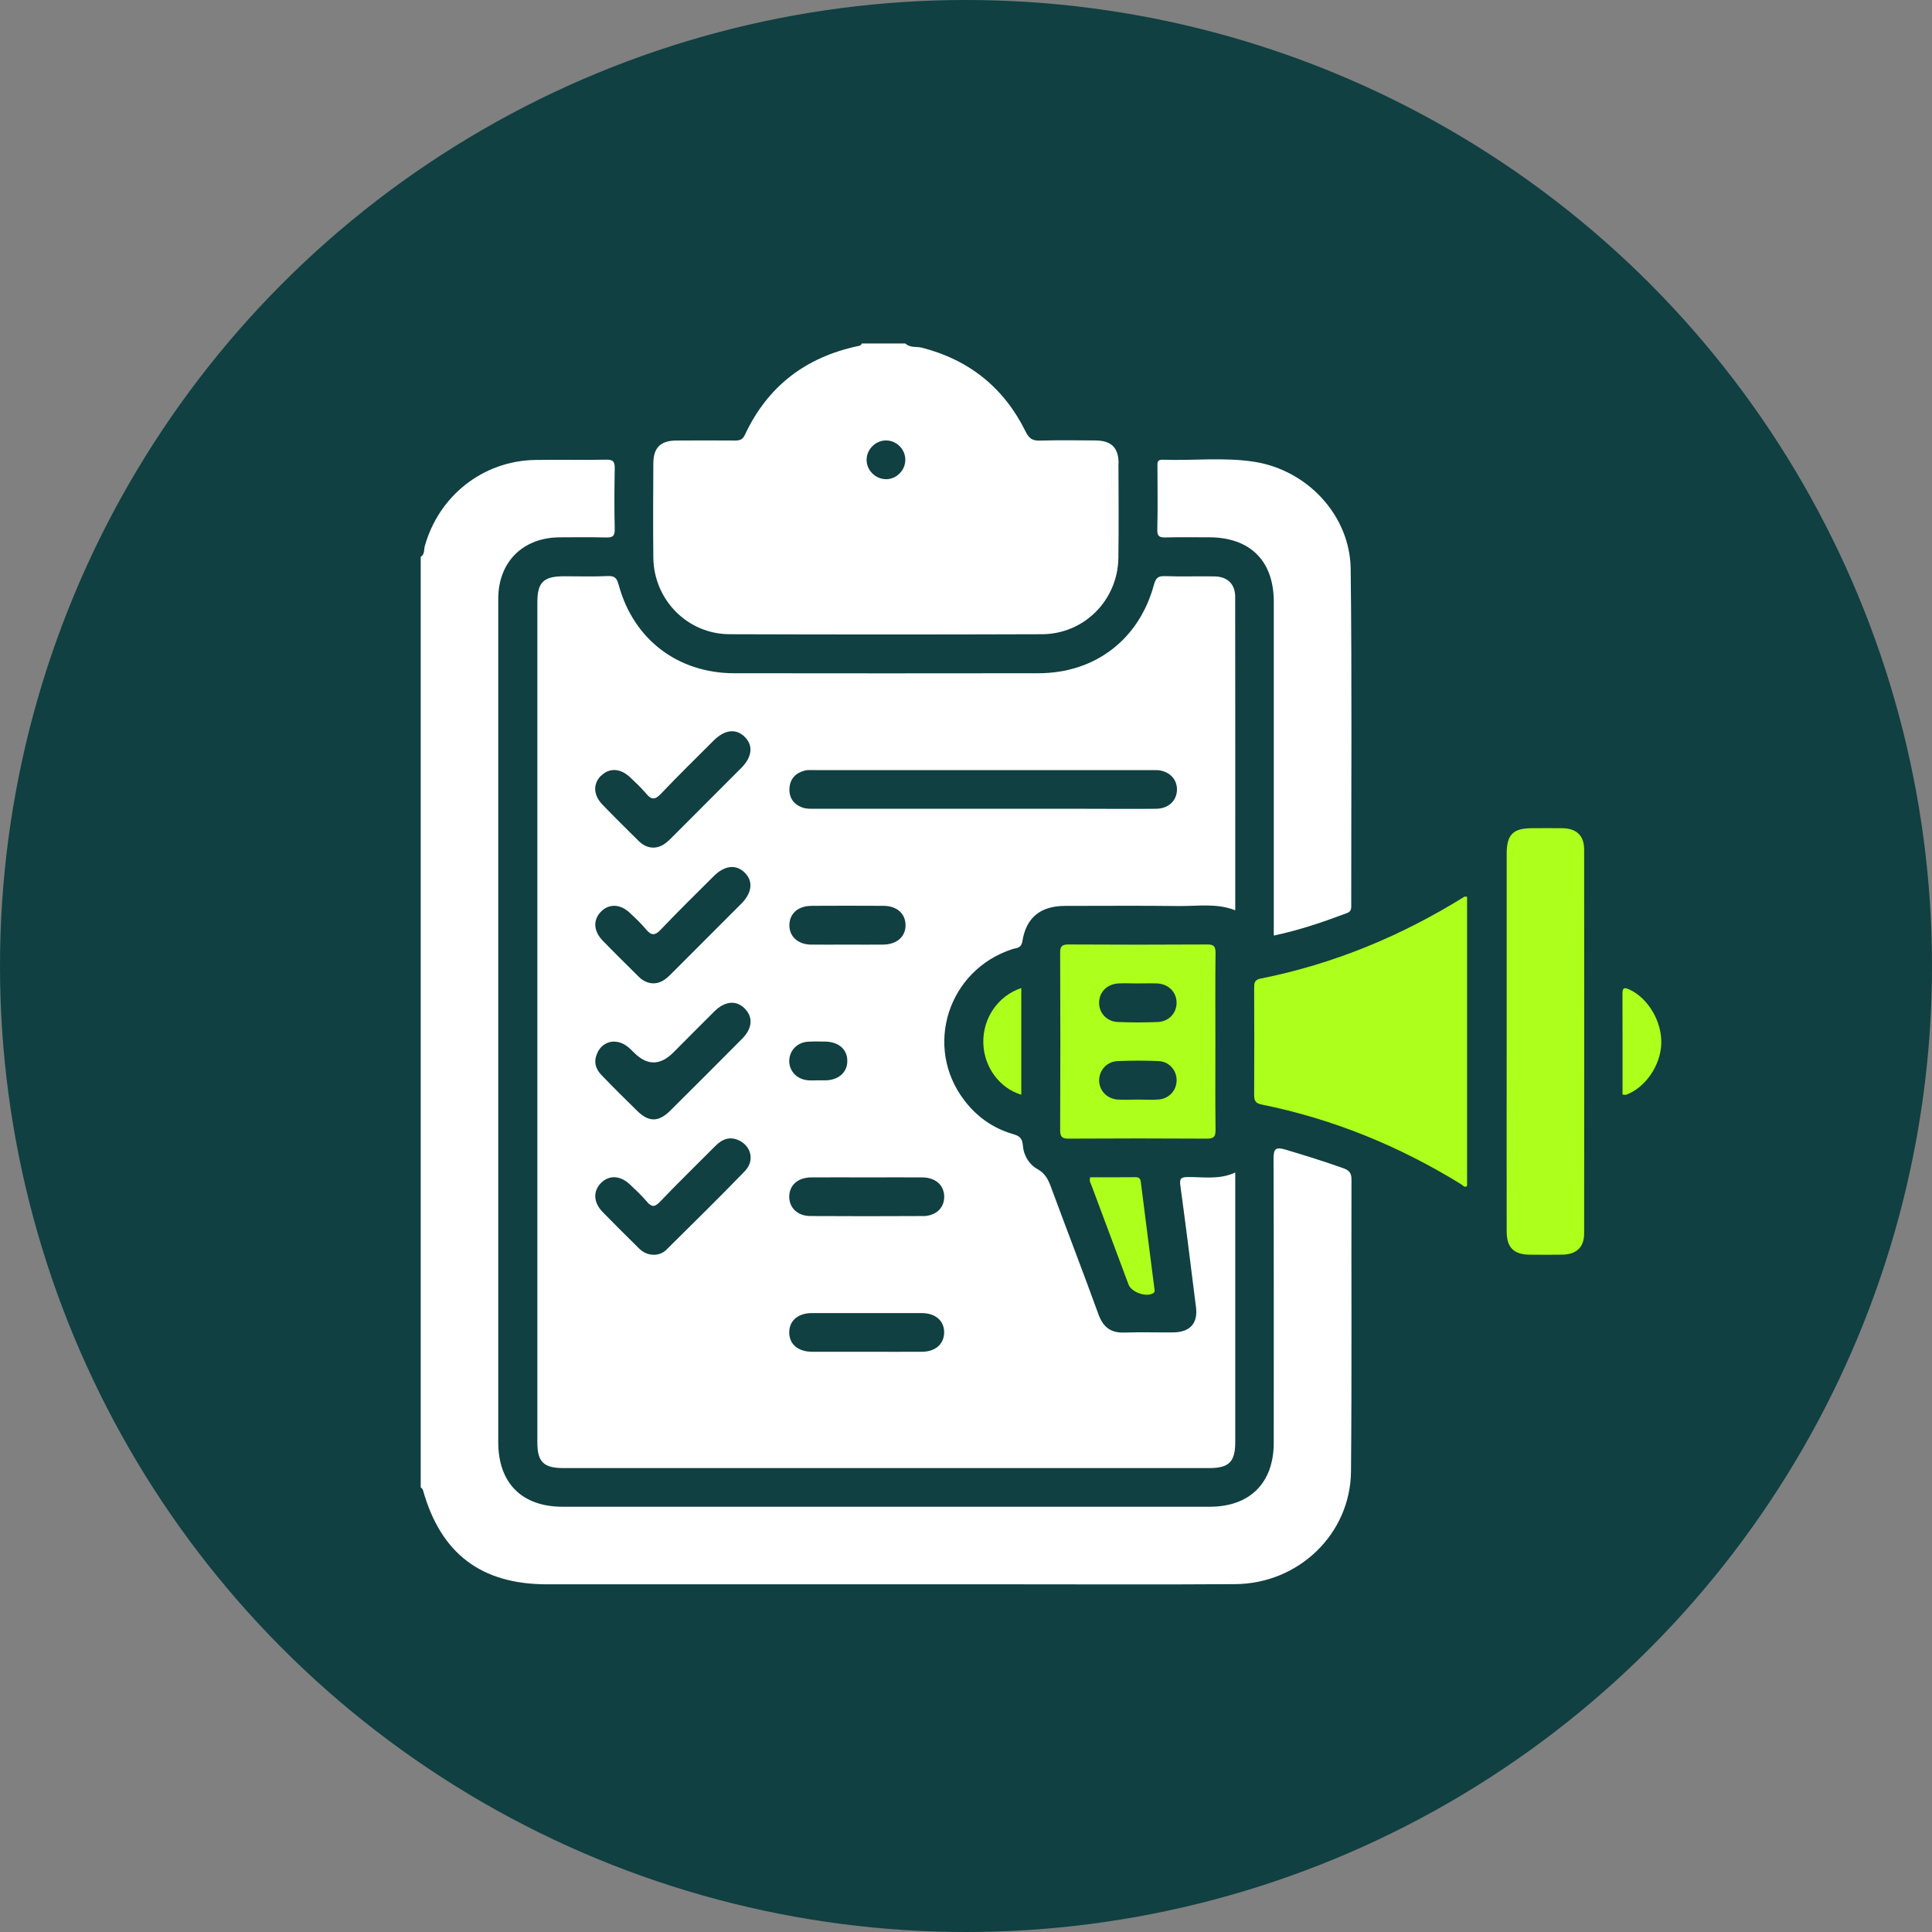
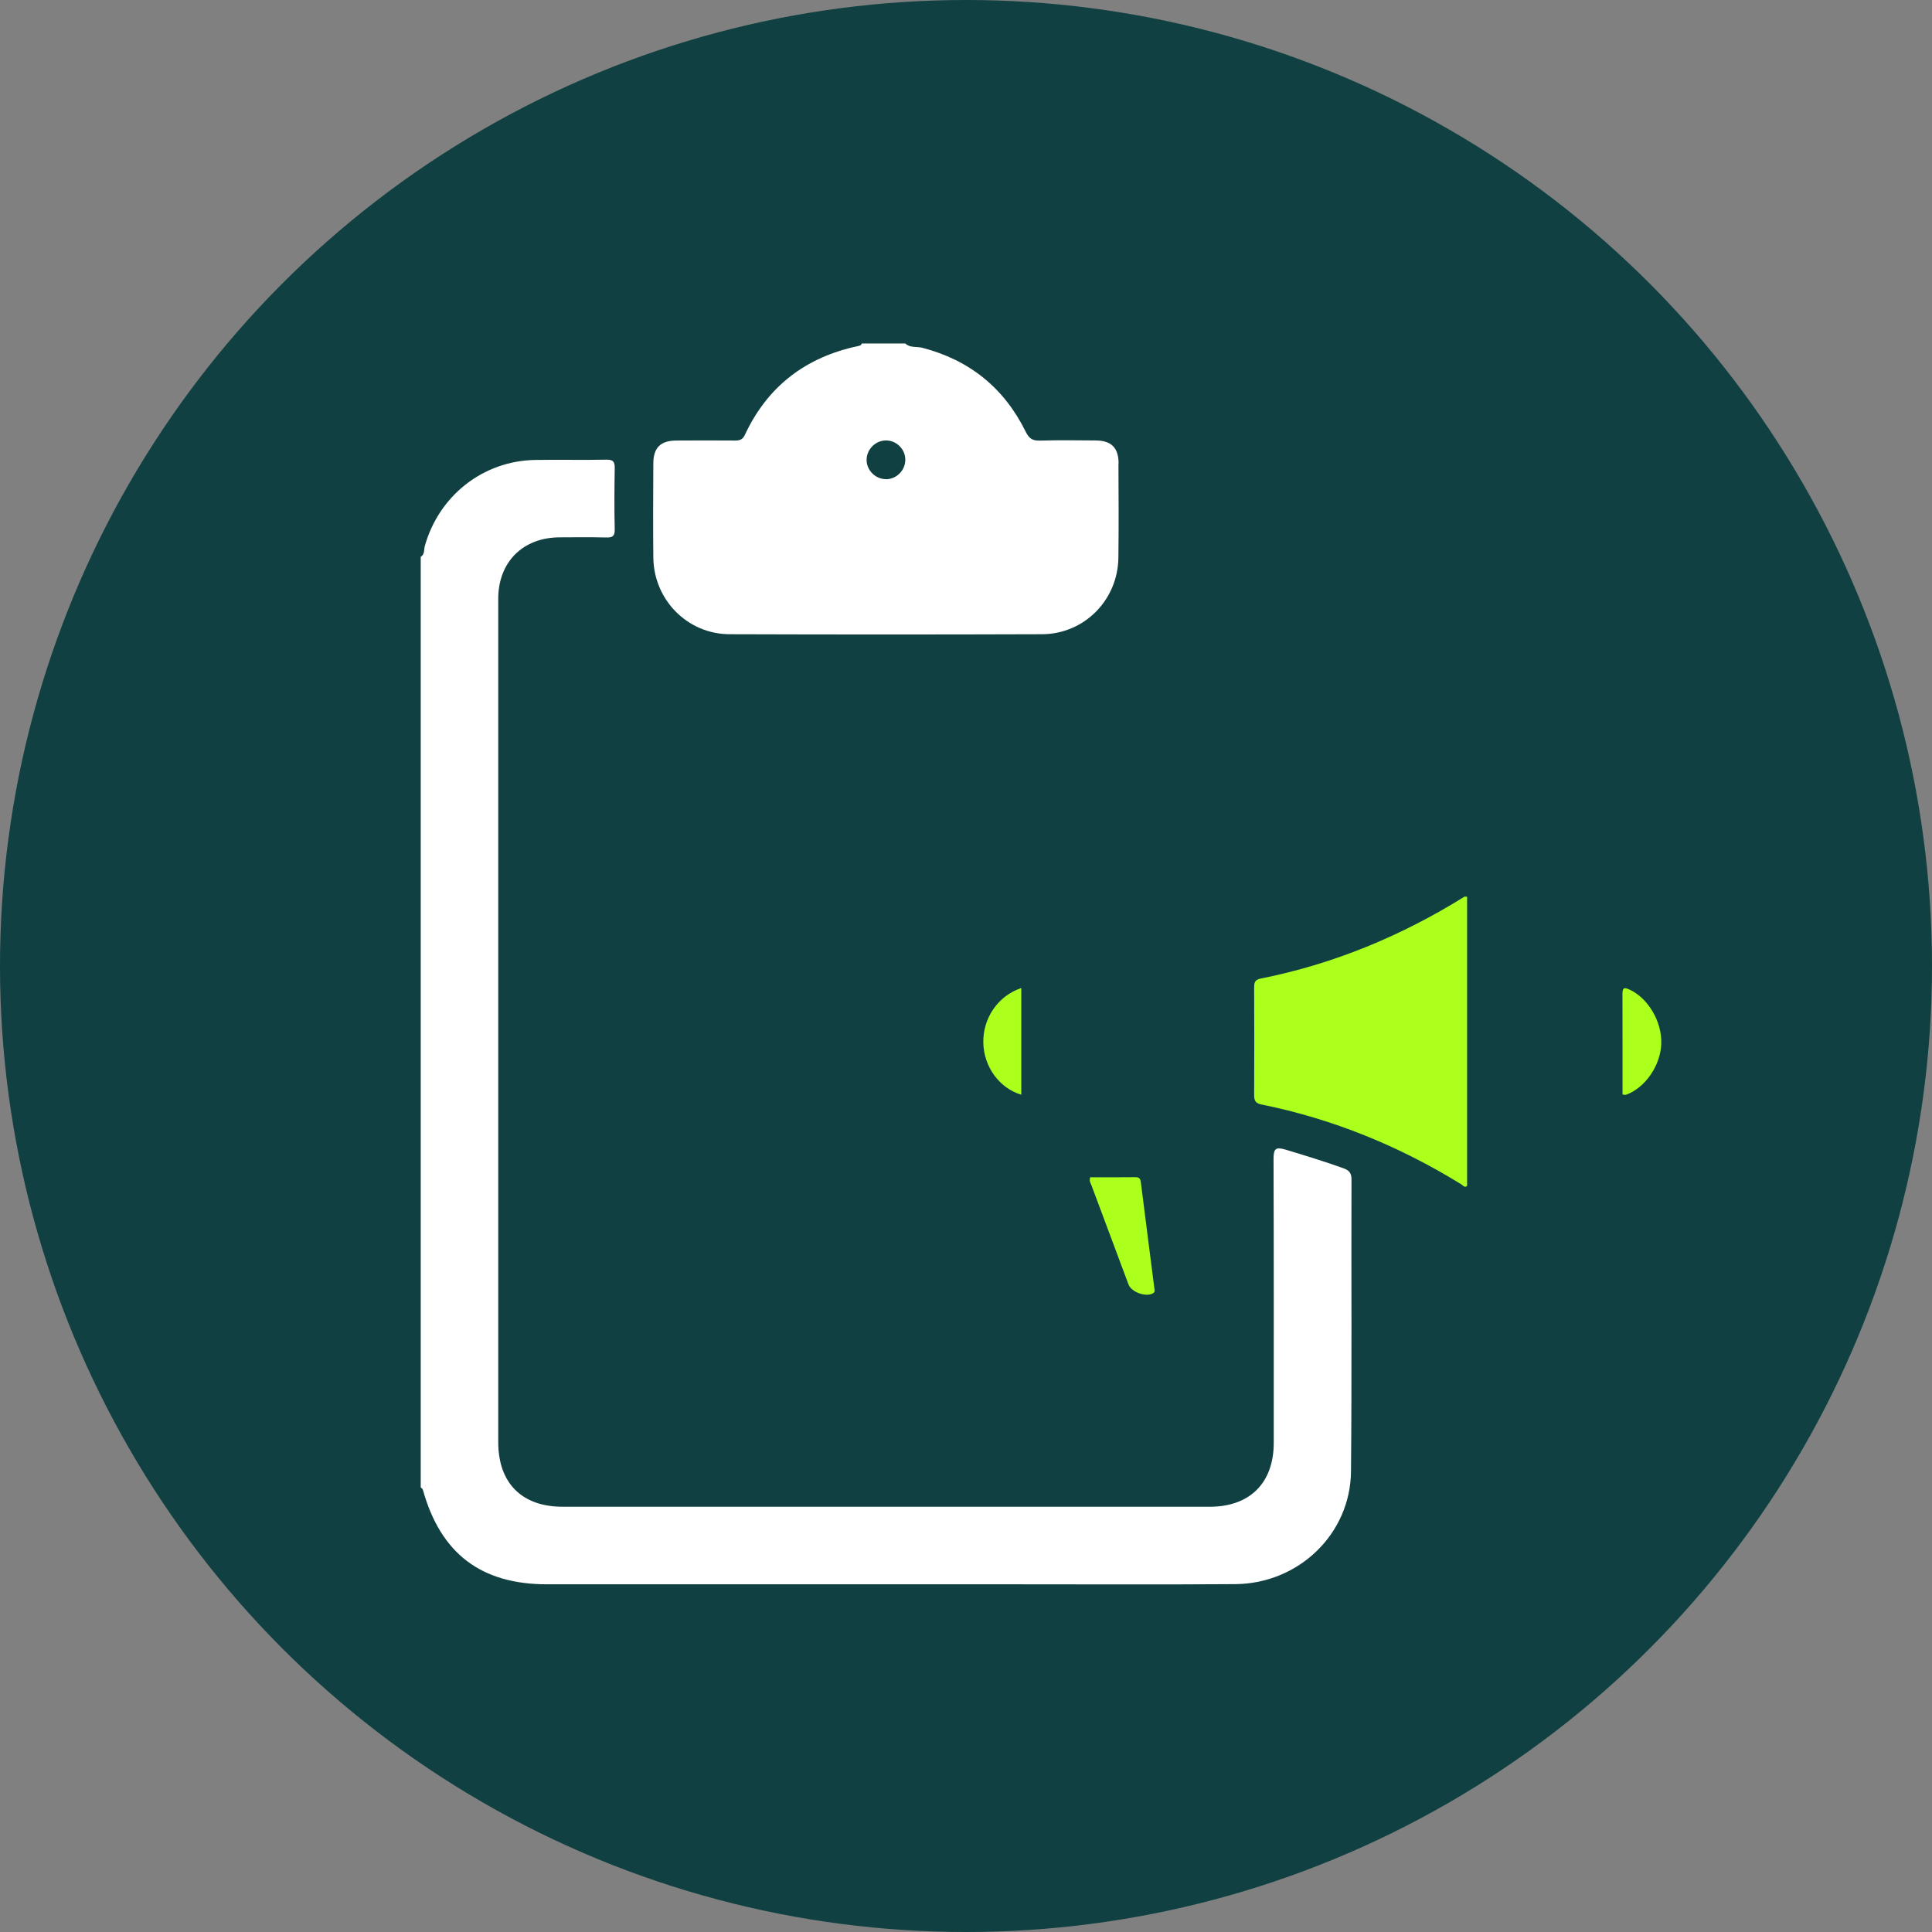
<svg xmlns="http://www.w3.org/2000/svg" width="55" height="55" viewBox="0 0 55 55" fill="none">
  <rect x="0" y="0" width="55" height="55" fill="#808080" stroke="none" />
  <circle cx="27.5" cy="27.5" r="27.5" fill="#104041" />
  <path d="M11.979 15.851C12.095 15.781 12.065 15.646 12.093 15.545C12.496 14.111 13.749 13.122 15.227 13.094C15.905 13.082 16.584 13.1 17.261 13.086C17.468 13.082 17.502 13.155 17.5 13.34C17.49 13.914 17.486 14.49 17.5 15.064C17.506 15.271 17.43 15.307 17.245 15.301C16.808 15.289 16.371 15.295 15.934 15.297C14.884 15.301 14.184 16 14.184 17.047C14.184 21.337 14.184 25.624 14.184 29.913C14.184 33.627 14.184 37.34 14.184 41.054C14.184 42.22 14.856 42.894 16.018 42.894C22.158 42.894 28.296 42.894 34.437 42.894C35.58 42.894 36.259 42.218 36.261 41.076C36.261 38.386 36.265 35.695 36.255 33.005C36.255 32.703 36.307 32.64 36.609 32.731C37.157 32.896 37.705 33.065 38.245 33.258C38.406 33.317 38.474 33.391 38.474 33.575C38.466 36.346 38.486 39.117 38.46 41.888C38.444 43.668 36.97 45.085 35.163 45.097C33.083 45.112 31.001 45.102 28.921 45.102C24.472 45.102 20.022 45.102 15.573 45.102C13.694 45.102 12.544 44.225 12.039 42.413C12.031 42.385 11.999 42.365 11.977 42.341C11.977 33.51 11.977 24.677 11.977 15.847L11.979 15.851Z" fill="white" />
  <path d="M31.844 13.192C31.842 12.745 31.639 12.543 31.189 12.539C30.66 12.535 30.132 12.527 29.605 12.543C29.393 12.549 29.295 12.485 29.198 12.287C28.584 11.043 27.599 10.248 26.25 9.899C26.093 9.859 25.907 9.909 25.772 9.778H24.532C24.52 9.831 24.477 9.841 24.431 9.851C22.941 10.165 21.852 10.993 21.205 12.38C21.139 12.523 21.046 12.543 20.911 12.541C20.359 12.537 19.808 12.537 19.256 12.541C18.805 12.543 18.601 12.745 18.599 13.19C18.595 14.086 18.589 14.982 18.599 15.878C18.615 17.078 19.57 18.051 20.77 18.055C23.735 18.065 26.699 18.065 29.663 18.055C30.865 18.051 31.822 17.084 31.838 15.88C31.85 14.984 31.844 14.088 31.84 13.192H31.844ZM25.223 13.641C24.913 13.641 24.655 13.373 24.671 13.065C24.687 12.769 24.945 12.529 25.239 12.539C25.535 12.547 25.779 12.801 25.772 13.099C25.768 13.395 25.517 13.643 25.221 13.643L25.223 13.641Z" fill="white" />
-   <path d="M33.814 33.508C33.608 33.508 33.576 33.561 33.604 33.762C33.761 34.912 33.904 36.062 34.047 37.214C34.106 37.675 33.876 37.925 33.399 37.931C32.938 37.935 32.479 37.919 32.02 37.935C31.629 37.951 31.407 37.79 31.272 37.419C30.835 36.215 30.372 35.017 29.927 33.814C29.847 33.595 29.762 33.408 29.537 33.283C29.287 33.142 29.136 32.882 29.118 32.602C29.102 32.374 28.987 32.328 28.814 32.278C28.258 32.111 27.805 31.787 27.454 31.327C26.286 29.801 26.987 27.612 28.824 27.018C28.936 26.982 29.071 27.004 29.105 26.794C29.214 26.114 29.629 25.789 30.324 25.789C31.403 25.789 32.485 25.779 33.566 25.793C34.096 25.799 34.633 25.705 35.165 25.914C35.165 22.918 35.167 19.951 35.163 16.987C35.163 16.625 34.94 16.415 34.575 16.409C34.104 16.401 33.633 16.419 33.161 16.401C32.96 16.393 32.9 16.463 32.849 16.651C32.426 18.207 31.172 19.164 29.561 19.166C26.675 19.17 23.789 19.17 20.903 19.166C19.294 19.164 18.032 18.201 17.613 16.651C17.562 16.465 17.506 16.391 17.303 16.399C16.89 16.419 16.475 16.405 16.062 16.405C15.47 16.405 15.297 16.574 15.297 17.156C15.297 25.123 15.297 33.091 15.297 41.058C15.297 41.618 15.474 41.793 16.042 41.793H34.424C34.988 41.793 35.165 41.616 35.165 41.052C35.165 38.603 35.165 36.154 35.165 33.706V33.379C34.712 33.589 34.259 33.504 33.814 33.508ZM22.907 21.937C22.994 21.913 23.09 21.925 23.181 21.923H32.795C32.841 21.923 32.887 21.921 32.932 21.923C33.276 21.941 33.51 22.171 33.506 22.481C33.502 22.793 33.266 23.018 32.916 23.024C32.203 23.032 31.492 23.024 30.779 23.024C29.837 23.024 28.896 23.024 27.954 23.024C26.369 23.024 24.784 23.024 23.199 23.024C23.084 23.024 22.965 23.029 22.859 22.994C22.605 22.91 22.46 22.72 22.474 22.448C22.486 22.175 22.649 22.005 22.907 21.937ZM23.088 25.787C23.777 25.783 24.464 25.783 25.15 25.787C25.529 25.789 25.771 26.003 25.779 26.325C25.787 26.659 25.537 26.885 25.144 26.891C24.8 26.895 24.456 26.891 24.113 26.891C23.771 26.891 23.425 26.895 23.082 26.891C22.712 26.883 22.47 26.659 22.472 26.337C22.474 26.013 22.714 25.793 23.088 25.789V25.787ZM17.107 22.09C17.335 21.856 17.655 21.864 17.931 22.122C18.09 22.271 18.251 22.422 18.39 22.587C18.539 22.769 18.644 22.779 18.815 22.598C19.304 22.082 19.814 21.585 20.317 21.081C20.627 20.773 20.944 20.735 21.189 20.966C21.449 21.21 21.419 21.546 21.101 21.864C20.436 22.531 19.77 23.196 19.105 23.862C18.964 24.003 18.817 24.126 18.604 24.13C18.432 24.13 18.295 24.053 18.177 23.937C17.834 23.596 17.49 23.258 17.156 22.912C16.89 22.638 16.876 22.322 17.103 22.088L17.107 22.09ZM17.107 25.954C17.337 25.721 17.657 25.729 17.931 25.989C18.09 26.138 18.251 26.287 18.388 26.454C18.539 26.635 18.642 26.643 18.813 26.462C19.302 25.947 19.812 25.449 20.315 24.946C20.625 24.637 20.942 24.599 21.189 24.831C21.449 25.075 21.417 25.411 21.101 25.729C20.436 26.395 19.77 27.06 19.105 27.727C18.964 27.868 18.817 27.991 18.606 27.994C18.434 27.992 18.295 27.918 18.179 27.801C17.836 27.461 17.494 27.125 17.158 26.778C16.892 26.504 16.88 26.188 17.107 25.954ZM17.009 29.962C17.111 29.757 17.28 29.662 17.458 29.652C17.748 29.652 17.897 29.815 18.052 29.968C18.422 30.34 18.796 30.337 19.171 29.96C19.56 29.569 19.947 29.179 20.339 28.79C20.642 28.49 20.972 28.468 21.211 28.721C21.443 28.965 21.417 29.279 21.127 29.571C20.448 30.256 19.767 30.937 19.083 31.615C18.747 31.95 18.469 31.95 18.134 31.619C17.79 31.283 17.448 30.943 17.115 30.596C16.944 30.417 16.892 30.2 17.013 29.964L17.009 29.962ZM21.209 33.335C20.476 34.094 19.723 34.831 18.974 35.574C18.875 35.673 18.744 35.724 18.599 35.721C18.428 35.717 18.291 35.643 18.175 35.524C17.832 35.184 17.49 34.847 17.154 34.501C16.89 34.229 16.88 33.911 17.107 33.679C17.337 33.446 17.655 33.458 17.931 33.718C18.098 33.875 18.267 34.032 18.414 34.207C18.549 34.368 18.638 34.37 18.789 34.211C19.304 33.673 19.838 33.152 20.364 32.624C20.557 32.429 20.776 32.338 21.046 32.469C21.389 32.638 21.485 33.047 21.209 33.333V33.335ZM22.99 29.656C23.161 29.644 23.332 29.65 23.505 29.652C23.878 29.662 24.119 29.875 24.121 30.198C24.125 30.52 23.882 30.743 23.513 30.755C23.433 30.757 23.352 30.755 23.273 30.755C23.183 30.755 23.09 30.762 23 30.753C22.683 30.727 22.462 30.488 22.468 30.192C22.476 29.908 22.689 29.68 22.99 29.656ZM26.254 38.482C25.726 38.486 25.199 38.482 24.671 38.482C24.143 38.482 23.638 38.484 23.122 38.482C22.718 38.48 22.472 38.271 22.468 37.937C22.464 37.602 22.712 37.383 23.11 37.381C24.156 37.379 25.199 37.379 26.242 37.381C26.637 37.381 26.886 37.608 26.878 37.943C26.87 38.265 26.628 38.478 26.252 38.482H26.254ZM26.272 34.618C25.205 34.624 24.137 34.624 23.072 34.618C22.704 34.618 22.462 34.38 22.468 34.058C22.474 33.736 22.716 33.522 23.092 33.518C23.632 33.514 24.172 33.518 24.709 33.518C25.247 33.518 25.742 33.514 26.258 33.518C26.635 33.522 26.874 33.738 26.88 34.062C26.884 34.386 26.643 34.618 26.272 34.62V34.618Z" fill="white" />
-   <path d="M36.262 26.636V26.231C36.262 23.198 36.262 20.166 36.262 17.131C36.262 15.967 35.59 15.298 34.422 15.296C34.009 15.296 33.594 15.29 33.181 15.3C33.012 15.304 32.941 15.272 32.946 15.079C32.96 14.48 32.952 13.884 32.95 13.286C32.95 13.182 32.933 13.081 33.099 13.087C33.971 13.119 34.846 13.01 35.712 13.147C37.227 13.387 38.433 14.68 38.451 16.198C38.489 19.38 38.465 22.564 38.467 25.746C38.467 25.846 38.481 25.943 38.346 25.993C37.672 26.247 36.993 26.479 36.26 26.634L36.262 26.636Z" fill="white" />
  <path d="M41.765 25.529V33.761C41.694 33.824 41.646 33.743 41.596 33.713C39.833 32.626 37.944 31.854 35.913 31.443C35.731 31.407 35.703 31.323 35.703 31.163C35.709 30.153 35.707 29.142 35.703 28.129C35.703 27.992 35.709 27.893 35.882 27.859C37.963 27.446 39.888 26.646 41.686 25.529C41.702 25.519 41.728 25.529 41.763 25.529H41.765Z" fill="#ADFF1C" />
-   <path d="M42.892 29.612C42.892 27.842 42.892 26.074 42.892 24.304C42.892 23.76 43.073 23.579 43.608 23.577C43.896 23.577 44.182 23.573 44.47 23.577C44.879 23.583 45.097 23.784 45.097 24.185C45.101 27.828 45.101 31.469 45.097 35.112C45.097 35.511 44.877 35.712 44.466 35.718C44.156 35.722 43.846 35.722 43.536 35.718C43.093 35.712 42.892 35.511 42.892 35.058C42.889 33.243 42.892 31.427 42.892 29.612Z" fill="#ADFF1C" />
-   <path d="M34.6 29.65C34.6 28.81 34.594 27.97 34.604 27.133C34.606 26.937 34.552 26.885 34.358 26.887C33.047 26.895 31.736 26.895 30.425 26.887C30.23 26.885 30.178 26.939 30.18 27.133C30.188 28.81 30.188 30.489 30.18 32.169C30.18 32.362 30.232 32.417 30.425 32.415C31.736 32.407 33.047 32.407 34.358 32.415C34.552 32.415 34.606 32.362 34.604 32.169C34.594 31.329 34.6 30.489 34.6 29.652V29.65ZM32.983 31.301C32.79 31.317 32.594 31.303 32.401 31.303C32.208 31.303 32.01 31.315 31.817 31.303C31.503 31.279 31.281 31.033 31.291 30.737C31.301 30.453 31.517 30.22 31.819 30.207C32.208 30.191 32.598 30.189 32.987 30.207C33.285 30.222 33.496 30.469 33.496 30.753C33.496 31.037 33.285 31.275 32.985 31.301H32.983ZM32.957 29.094C32.58 29.11 32.202 29.11 31.823 29.094C31.505 29.082 31.283 28.834 31.289 28.536C31.295 28.238 31.519 28.012 31.843 27.996C32.026 27.986 32.21 27.996 32.393 27.996C32.576 27.996 32.759 27.988 32.943 27.996C33.267 28.015 33.49 28.24 33.495 28.54C33.498 28.836 33.277 29.084 32.957 29.094Z" fill="#ADFF1C" />
  <path d="M31.038 33.514C31.459 33.514 31.892 33.518 32.323 33.512C32.45 33.512 32.468 33.572 32.48 33.675C32.605 34.676 32.736 35.675 32.862 36.675C32.869 36.728 32.891 36.782 32.82 36.82C32.619 36.933 32.206 36.784 32.126 36.565C31.773 35.622 31.423 34.68 31.07 33.739C31.046 33.677 31 33.618 31.038 33.516V33.514Z" fill="#ADFF1C" />
  <path d="M29.074 31.164C28.452 30.98 28.007 30.37 27.993 29.688C27.977 28.983 28.412 28.349 29.074 28.127V31.162V31.164Z" fill="#ADFF1C" />
  <path d="M46.19 31.157C46.19 30.198 46.191 29.248 46.188 28.295C46.188 28.132 46.224 28.096 46.383 28.168C46.914 28.41 47.315 29.077 47.293 29.713C47.273 30.331 46.84 30.962 46.298 31.163C46.27 31.173 46.234 31.163 46.19 31.159V31.157Z" fill="#ADFF1C" />
</svg>